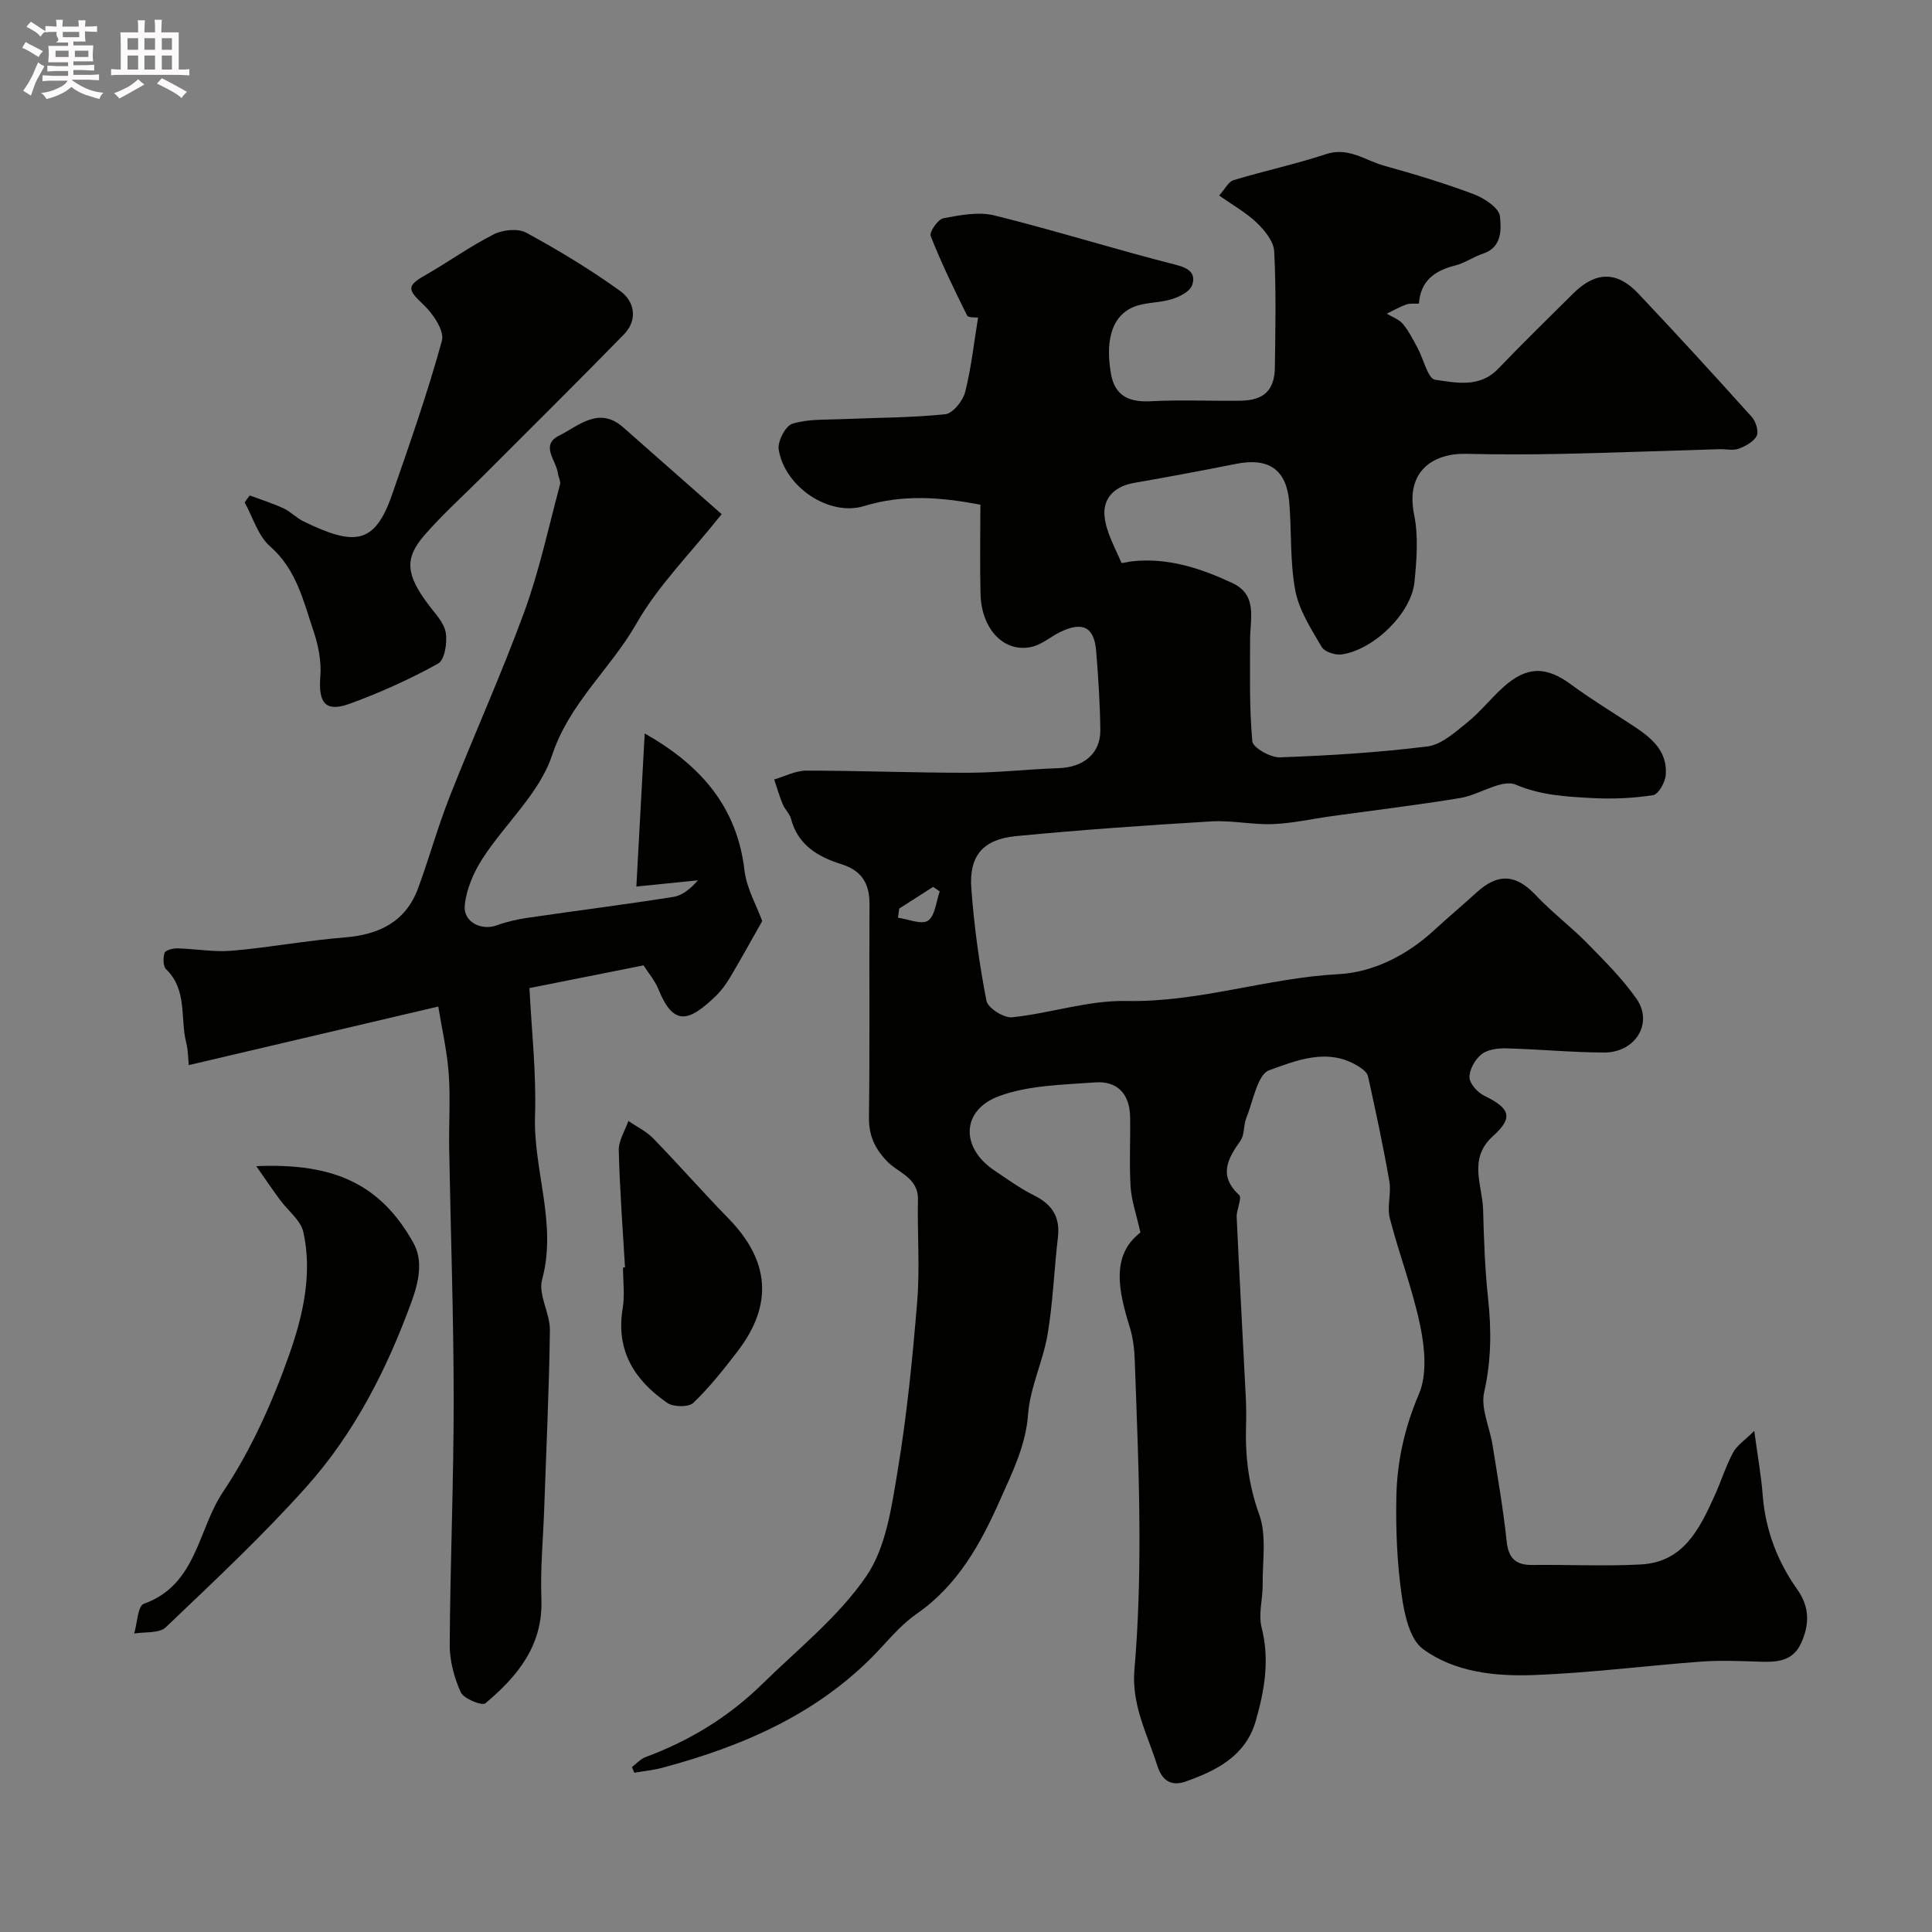
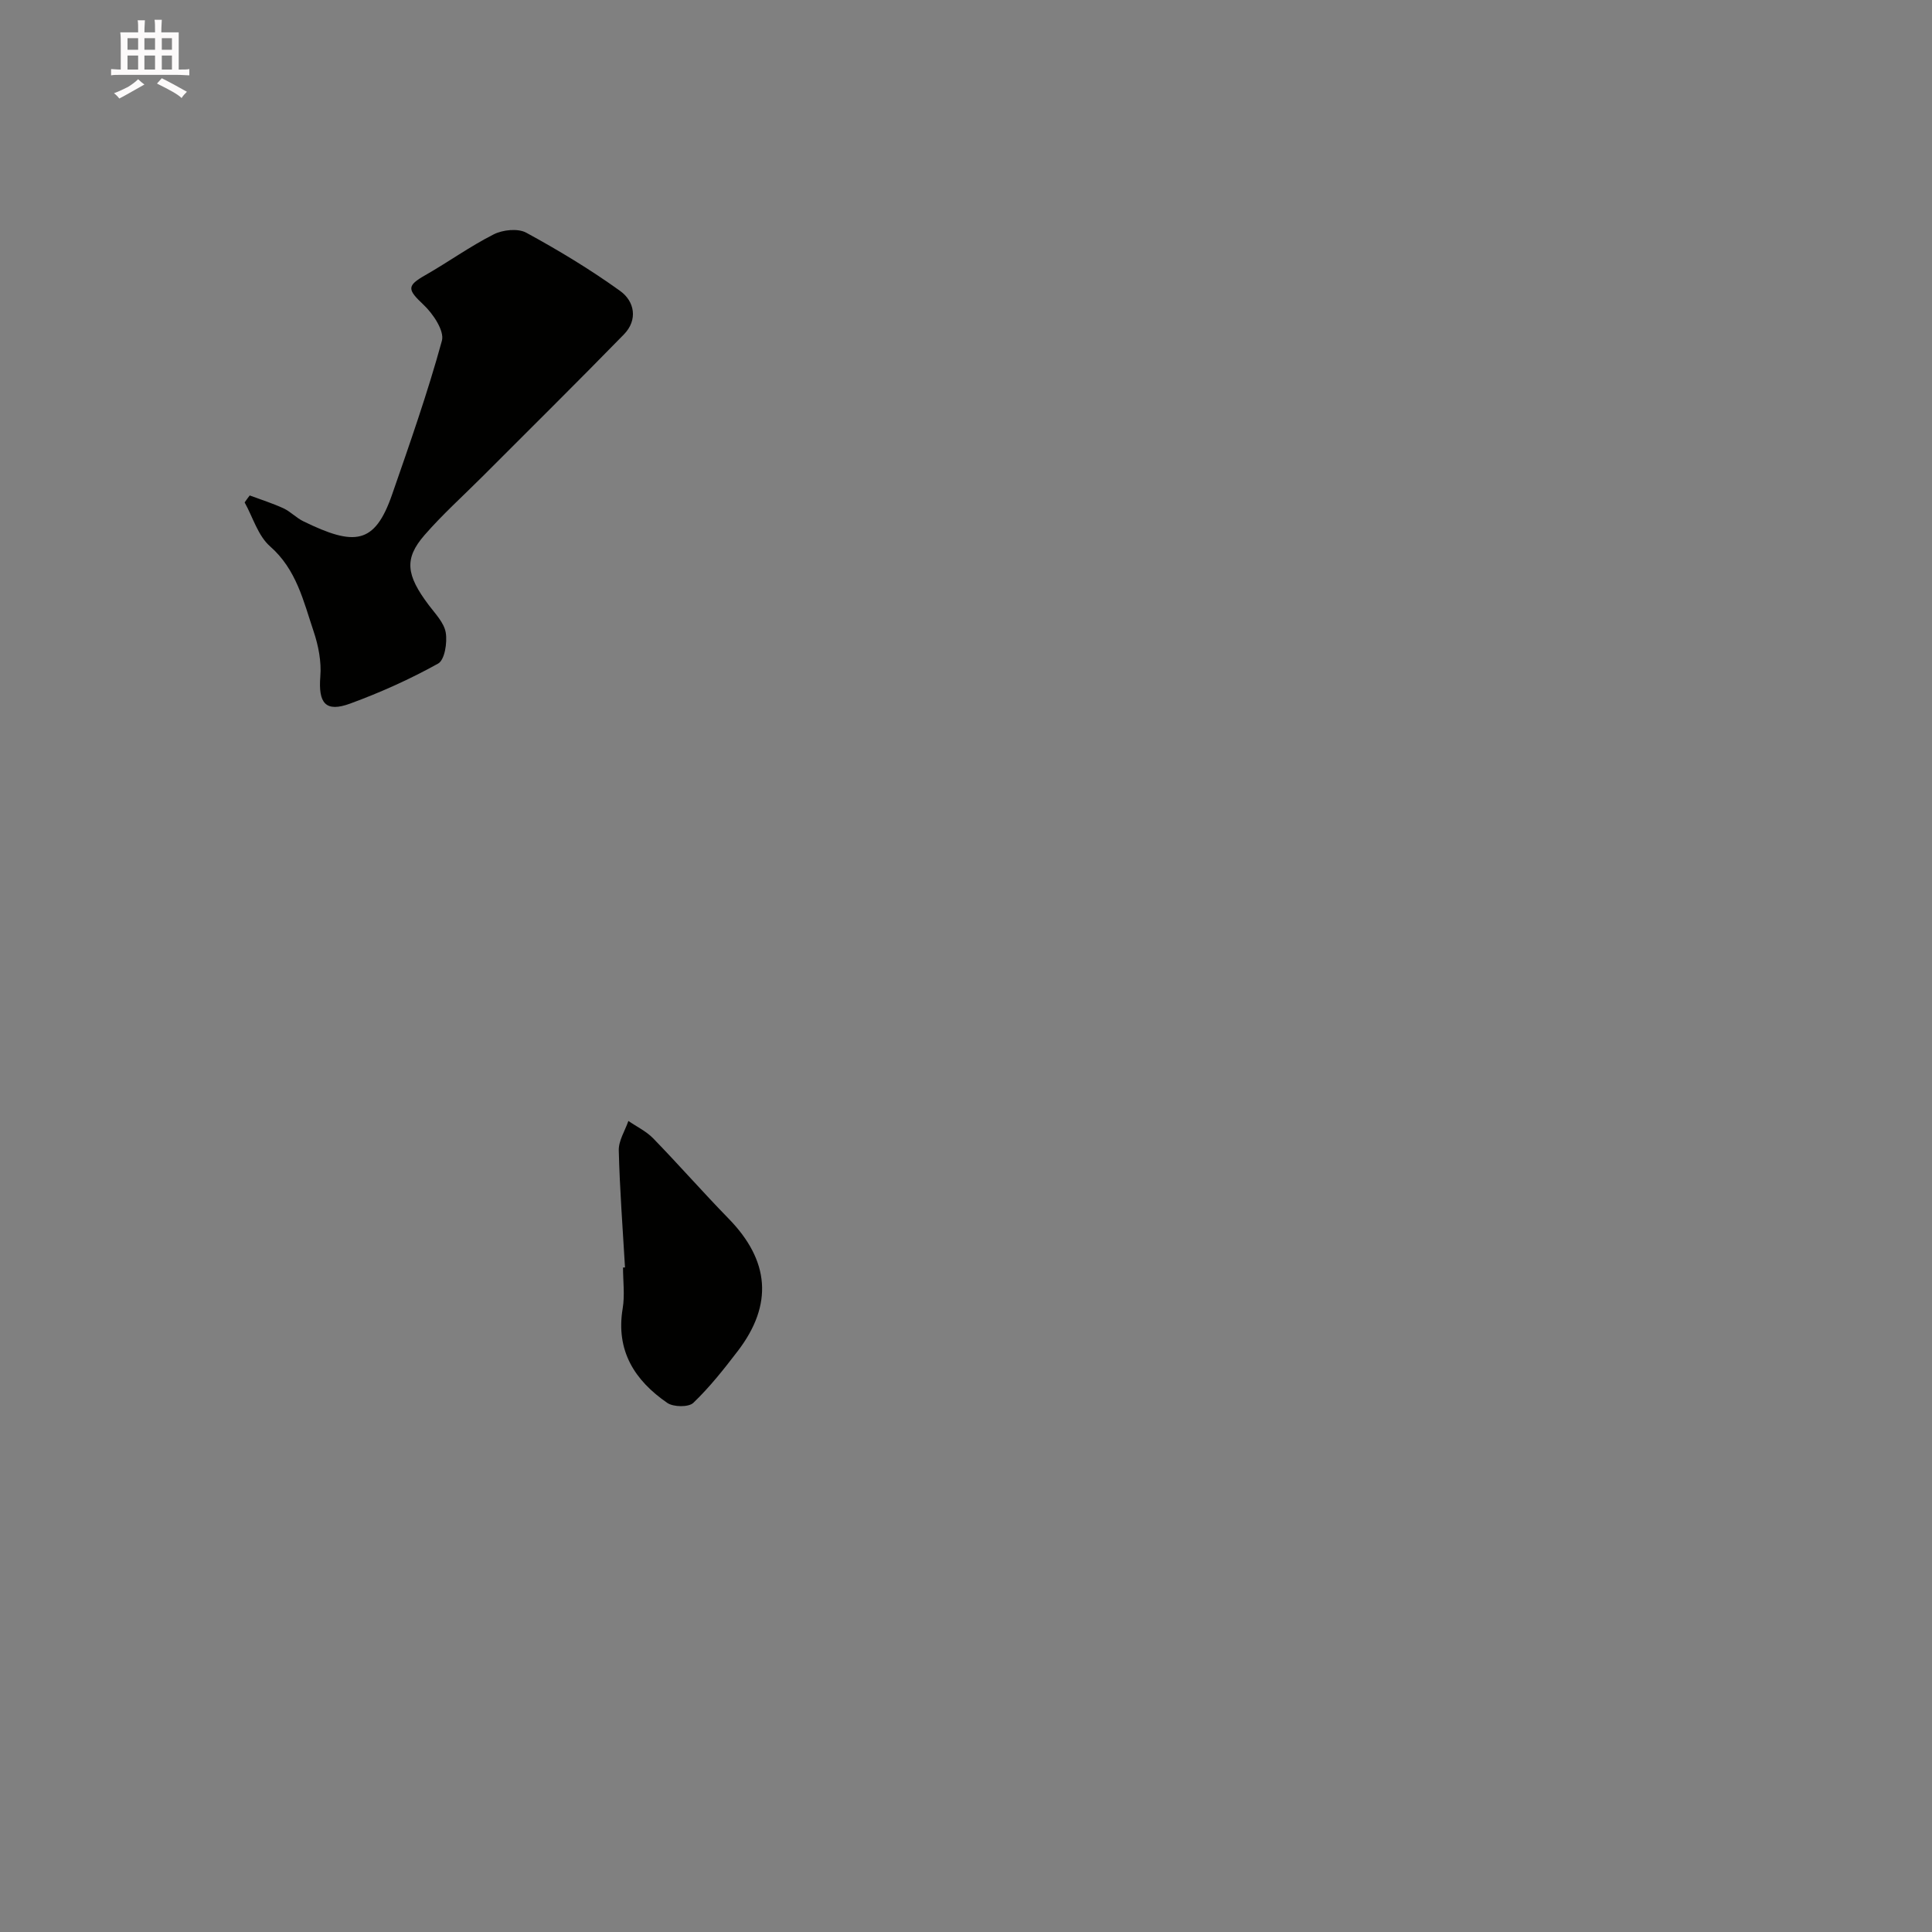
<svg xmlns="http://www.w3.org/2000/svg" enable-background="new 0 0 400 400" viewBox="0 0 400 400">
  <rect x="0" y="0" width="400" height="400" fill="#808080" stroke="none" />
-   <path d="m6.8 9.5c.6.3 1.3.7 2.1 1.1-.4.4-.7.8-.9 1.2-.7-.4-1.3-.8-1.8-1.1s-1.1-.6-1.6-.8c.2-.4.5-.8.7-1.2.4.2.8.5 1.5.8zm.9 6.9c-.3.6-.5 1.1-.7 1.7s-.4 1.1-.6 1.7c-.6-.4-1.1-.7-1.6-1 .7-1 1.2-1.8 1.5-2.4.3-.5.6-1.1.8-1.7.3-.6.5-1.2.8-1.8.3.3.8.6 1.3.8-.7 1.3-1.2 2.2-1.5 2.7zm.1-11c.4.3 1 .7 1.7 1.1-.5.2-.8.6-1.1 1.1-.5-.6-1-1-1.4-1.2s-.9-.6-1.5-.8c.2-.4.5-.7.9-1.1.5.3.9.6 1.4.9zm10.5 13.1c1 .4 2 .6 3.1.7-.4.4-.7.8-.8 1.3-.9-.2-1.9-.6-3-.9-1-.4-2-.9-2.8-1.6-.5.4-1.1.9-1.9 1.3s-1.9.9-3.3 1.2c-.1-.3-.5-.8-1.1-1.3 1 0 2.1-.3 3.2-.8 1.2-.5 1.9-1 2.3-1.7h-3.2c-.4 0-1 0-2 .1v-1.2c1 0 1.7.1 2 .1h3.3v-1h-2.3c-.2 0-.9 0-2 .1v-1.2c1.2 0 1.9.1 2 .1h2.3v-.8h-4.1c0-.7.1-1.2.1-1.6 0-.5 0-1.1-.1-1.8h4.1v-.7h-2.5c1-.6.1-1.1.1-1.6v-.6h-.5c-.4 0-1 0-1.8.1v-1.3c1.2 0 1.9.1 2.1.1h.2c0-.3 0-.8-.1-1.4h1.4c0 .6-.1 1-.1 1.4h3.4c0-.4 0-.8-.1-1.3h1.5c0 .4-.1.9-.1 1.3.7 0 1.5 0 2.5-.1v1.2c-1 0-1.8-.1-2.5-.1v.6c0 .3 0 .8.1 1.5h-2.5v.8h4.1c0 .7-.1 1.3-.1 1.8s0 1 .1 1.5h-4.1v.8h1.4c.8 0 1.8 0 2.9-.1v1.2c-1 0-1.9-.1-2.8-.1h-1.5v1h3.2c.3 0 1 0 2.1-.1v1.2c-1.1 0-1.8-.1-2.1-.1h-3.4l-.1.1c1.4 1 2.4 1.5 3.4 1.9zm-4.1-6.7v-1.3h-2.7v1.3zm2.2-4.1v-1.1h-3.4v1.1zm1.9 4.1v-1.3h-2.8v1.3z" fill="#fcfafa" />
  <path d="m37 6.7v2.3 5.4c1 0 1.8 0 2.2-.1v1.3c-.6 0-1.5-.1-2.5-.1h-11.9c-.7 0-1.3 0-1.8.1v-1.3c.5 0 1.1.1 2 .1v-5.2c0-1 0-1.8-.1-2.5h3.7c0-1.3 0-2.1-.1-2.5h1.5c0 .4-.1 1.3-.1 2.5h2.2c0-1.2 0-2.1-.1-2.6h1.5c0 .4-.1 1.3-.1 2.6zm-12.3 13.7c-.3-.4-.7-.8-1.1-1.1 1.1-.4 2.1-.9 2.9-1.3.8-.5 1.5-1 2.1-1.6.4.4.9.8 1.3 1.1-2.5 1.4-4.2 2.4-5.2 2.9zm3.9-10.1v-2.4h-2.2v2.4zm0 4.1v-2.9h-2.2v2.9zm3.5-4.1v-2.4h-2.2v2.4zm0 4.1v-2.9h-2.2v2.9zm.4 2.9 1-1.1c.6.3 1.4.7 2.5 1.3s2 1.1 2.7 1.5c-.4.4-.8.8-1.1 1.3-.8-.8-2.5-1.7-5.1-3zm3.1-7v-2.4h-2.1v2.4zm0 4.1v-2.9h-2.1v2.9z" fill="#fcfafa" />
  <g fill="#010100">
-     <path d="m236.11 255.18c-.89-3.99-1.86-6.68-2.03-9.43-.29-4.82-.02-9.66-.1-14.49-.08-4.72-2.59-7.52-7.31-7.16-6.64.5-13.63.58-19.74 2.81-7.95 2.9-8.1 10.67-1.1 15.39 2.71 1.82 5.38 3.76 8.28 5.2 3.73 1.86 5.41 4.47 4.92 8.68-.79 6.68-1.02 13.44-2.13 20.05-.94 5.59-3.62 10.96-4.04 16.54-.49 6.57-3.28 12.08-5.8 17.77-4.02 9.07-8.76 17.68-17.28 23.59-2.7 1.87-4.98 4.42-7.22 6.86-12.32 13.44-28.2 20.39-45.36 24.99-1.91.51-3.91.71-5.87 1.05-.17-.39-.33-.79-.5-1.18.94-.7 1.79-1.68 2.84-2.07 9.07-3.36 17.17-8.29 24.07-15.05 7.42-7.28 15.82-13.94 21.61-22.38 4.09-5.96 5.24-14.3 6.49-21.79 1.93-11.62 3.1-23.39 4.06-35.14.57-6.98 0-14.04.15-21.06.1-4.57-4.16-5.55-6.46-7.99-2.6-2.76-3.73-5.39-3.68-9.16.19-14.66.03-29.33.11-44 .02-4.3-1.6-6.97-5.88-8.31-4.77-1.5-8.96-3.94-10.37-9.38-.27-1.06-1.27-1.92-1.7-2.97-.7-1.68-1.2-3.44-1.78-5.17 2.21-.64 4.42-1.83 6.62-1.83 11.16 0 22.32.46 33.48.44 6.27-.01 12.53-.74 18.8-.95 5.16-.17 8.68-3.05 8.62-7.9-.06-5.45-.42-10.9-.86-16.34-.4-5.02-2.83-6.22-7.54-3.9-1.9.94-3.61 2.46-5.59 2.97-5.75 1.48-10.61-3.42-10.81-10.87-.16-6.14-.03-12.28-.03-18.51-8.28-1.57-16.01-2.18-24.07.28-7.36 2.25-16.51-4.09-17.69-11.72-.26-1.67 1.42-4.9 2.85-5.33 3.27-1 6.92-.79 10.43-.95 7.07-.31 14.17-.27 21.2-1.01 1.56-.16 3.65-2.74 4.11-4.55 1.28-4.99 1.82-10.17 2.69-15.45-.5-.08-2.02.06-2.27-.44-2.69-5.4-5.33-10.84-7.54-16.45-.32-.82 1.5-3.47 2.63-3.68 3.46-.66 7.29-1.4 10.59-.58 12.62 3.13 25.04 7.04 37.64 10.24 2.8.71 4.08 1.91 3.25 4.22-.46 1.29-2.53 2.34-4.09 2.84-2.3.74-4.87.65-7.19 1.35-4.95 1.51-6.86 6.52-5.49 14.2.83 4.63 3.86 5.85 8.32 5.61 6.17-.33 12.37-.01 18.56-.11 4.8-.08 6.98-2.19 7.04-6.94.11-8 .27-16.01-.14-23.99-.11-2.05-1.96-4.32-3.59-5.89-2.19-2.11-4.95-3.64-7.81-5.66 1.26-1.4 1.95-2.87 2.98-3.18 6.35-1.92 12.87-3.31 19.16-5.39 4.65-1.53 8.09 1.3 11.99 2.39 6.25 1.74 12.49 3.61 18.56 5.9 2.19.82 5.27 2.85 5.45 4.58.26 2.58.51 6.41-3.49 7.73-1.98.65-3.76 1.94-5.76 2.45-4.18 1.06-7.18 3.09-7.53 7.9-1.01.05-1.89-.09-2.62.18-1.39.51-2.69 1.25-4.03 1.9 1.13.7 2.53 1.17 3.34 2.14 1.23 1.47 2.1 3.25 3.03 4.95 1.24 2.28 2.14 6.38 3.63 6.59 4.35.62 9.23 1.74 13.08-2.29 5.07-5.3 10.33-10.4 15.53-15.58 4.57-4.55 9.02-4.68 13.42-.02 7.95 8.41 15.77 16.95 23.51 25.56.85.94 1.51 2.99 1.05 3.93-.6 1.23-2.31 2.15-3.73 2.68-1.18.43-2.64.06-3.97.1-10.94.32-21.87.73-32.81.97-6.53.14-13.07.14-19.6-.01-6.78-.16-12.67 3.49-10.82 12.59.91 4.48.53 9.34.07 13.96-.64 6.44-8.38 14-15.04 14.98-1.33.2-3.58-.53-4.17-1.55-2.17-3.71-4.68-7.56-5.46-11.67-1.13-5.95-.74-12.17-1.25-18.26-.58-6.83-4.26-9.32-11.03-7.97-7.02 1.4-14.06 2.71-21.11 3.94-4.02.7-6.5 3.16-6.1 6.97.34 3.28 2.17 6.42 3.48 9.56.07.17 1.39-.2 2.14-.29 7.43-.83 14.24 1.42 20.8 4.47 5.3 2.46 3.72 7.35 3.71 11.68-.01 7.04-.18 14.1.46 21.09.12 1.34 3.76 3.41 5.71 3.34 10.2-.37 20.42-.99 30.55-2.26 2.91-.37 5.71-2.93 8.2-4.93 2.71-2.18 4.9-5 7.5-7.34 4.87-4.39 8.87-4.35 13.98-.59 3.93 2.9 8.11 5.46 12.21 8.13 3.94 2.57 7.87 5.26 7.44 10.68-.12 1.5-1.52 3.97-2.62 4.14-4.13.64-8.4.83-12.58.6-5.34-.29-10.55-.54-15.84-2.77-2.92-1.23-7.54 2.11-11.5 2.76-8.85 1.46-17.76 2.53-26.64 3.76-4.05.56-8.08 1.48-12.15 1.64-4.24.16-8.52-.81-12.74-.56-13.47.8-26.94 1.75-40.37 3.04-6.9.66-9.82 4.05-9.33 10.81.57 7.8 1.64 15.6 3.13 23.28.29 1.5 3.6 3.61 5.31 3.43 7.92-.82 15.79-3.54 23.64-3.38 14.99.32 29.13-4.76 43.93-5.55 7.17-.38 14.09-3.86 19.7-9 2.91-2.68 5.95-5.22 8.87-7.89 4.48-4.11 8.21-3.79 12.29.54 3.32 3.53 7.25 6.49 10.65 9.95 3.58 3.64 7.24 7.3 10.17 11.45 3.56 5.03-.14 11.18-6.65 11.17-6.77-.01-13.53-.69-20.3-.86-1.72-.04-3.85.23-5.1 1.22-1.33 1.06-2.53 3.15-2.5 4.77.02 1.32 1.67 3.14 3.05 3.81 5.32 2.6 6.12 4.5 1.86 8.32-5.27 4.74-2.24 10.12-2.09 15.28.17 6.13.37 12.27 1.03 18.36.71 6.56.67 12.88-.81 19.43-.76 3.35 1.16 7.27 1.74 10.96 1.05 6.61 2.21 13.22 2.91 19.87.38 3.57 1.88 4.98 5.35 4.94 7.5-.09 15.02.3 22.49-.11 8.78-.48 12.11-7.37 15.21-14.2 1.34-2.96 2.31-6.1 3.83-8.96.79-1.48 2.41-2.52 4.39-4.49.72 5.32 1.44 9.31 1.75 13.32.56 7.2 3.04 13.7 7.15 19.5 2.63 3.7 2.52 7.31.82 11.09-1.85 4.13-5.58 3.98-9.34 3.85-3.85-.13-7.73-.27-11.56.02-11.48.86-22.92 2.34-34.41 2.77-8 .3-16.42-.57-22.99-5.38-2.79-2.04-3.88-7.3-4.44-11.28-.94-6.68-1.22-13.52-1.08-20.28.15-7.31 1.71-14.31 4.68-21.25 1.7-3.99 1.22-9.41.31-13.9-1.55-7.6-4.4-14.94-6.34-22.48-.62-2.4.34-5.18-.1-7.66-1.27-7.28-2.82-14.52-4.42-21.74-.18-.82-1.24-1.6-2.07-2.11-6.24-3.84-12.68-1.2-18.36.85-2.47.89-3.34 6.41-4.77 9.9-.6 1.48-.33 3.43-1.18 4.66-2.66 3.79-4.66 7.22-.3 11.29.66.62-.58 3.02-.51 4.58.57 12.39 1.26 24.78 1.88 37.17.1 2 .12 4 .06 6-.19 6.29.51 12.25 2.72 18.36 1.58 4.37.67 9.66.72 14.55.03 2.97-.92 6.11-.22 8.87 1.71 6.69.61 13.02-1.22 19.37-2.1 7.28-8.14 10.27-14.49 12.52-2.42.86-4.72.42-5.89-3.29-2.06-6.52-5.35-12.52-4.73-19.84.81-9.39 1.07-18.86 1.04-28.29-.03-11.94-.55-23.87-.97-35.8-.08-2.27-.35-4.62-1.02-6.78-2.33-7.55-3.99-14.91 2.19-19.66zm-49.93-67.07c-.09.63-.18 1.26-.27 1.89 2.13.29 4.91 1.51 6.22.61 1.49-1.03 1.68-3.95 2.43-6.06-.46-.31-.91-.62-1.37-.93-2.34 1.5-4.68 3-7.01 4.49z" />
-     <path d="m90.74 208.39c-17.91 4.2-34.38 8.07-51.66 12.13-.13-1.23-.11-3-.53-4.66-1.27-5.07.28-10.9-4.16-15.19-.65-.63-.65-2.38-.31-3.4.18-.55 1.71-.94 2.63-.92 3.78.09 7.59.81 11.32.49 7.81-.68 15.56-2.13 23.37-2.76 7.19-.58 12.65-3.28 15.21-10.3 2.28-6.25 4.07-12.7 6.51-18.89 5.04-12.8 10.73-25.36 15.45-38.27 3.11-8.52 5.01-17.49 7.37-26.28.19-.7-.34-1.57-.44-2.38-.33-2.64-3.73-5.78.29-7.79 4.06-2.03 8.21-6.12 13.24-1.69 6.6 5.82 13.2 11.64 20.38 17.97-6.53 8.22-13.18 14.82-17.65 22.66-5.35 9.39-13.86 16.4-17.48 27.31-2.59 7.82-9.68 14.08-14.35 21.3-1.86 2.87-3.38 6.38-3.71 9.73-.34 3.46 3.48 5.3 6.63 4.13 2.07-.76 4.28-1.25 6.47-1.57 10.03-1.47 20.09-2.73 30.1-4.32 1.89-.3 3.59-1.72 5.07-3.43-3.78.38-7.56.77-12.74 1.29.57-10.51 1.13-20.8 1.73-31.7 11.73 6.66 19.11 15.25 20.66 28.35.44 3.76 2.52 7.32 3.67 10.5-2.37 4.17-4.47 8-6.71 11.75-.83 1.39-1.83 2.74-3 3.86-5.49 5.26-8.67 6.23-11.79-1.52-.71-1.76-2.02-3.27-3.07-4.92-7.72 1.54-15.21 3.02-23.62 4.7.42 8.64 1.44 17.54 1.15 26.39-.37 11.37 4.62 22.4 1.46 33.99-.84 3.1 1.66 6.95 1.62 10.45-.16 12.42-.76 24.83-1.19 37.24-.22 6.12-.81 12.26-.57 18.36.38 9.62-4.91 16.05-11.6 21.65-.68.57-4.49-.94-5.09-2.28-1.38-3.03-2.31-6.56-2.29-9.88.1-16.93.83-33.87.82-50.8-.01-17.29-.63-34.59-.93-51.88-.09-5.2.28-10.42-.1-15.59-.36-4.73-1.45-9.44-2.16-13.83z" />
    <path d="m51.7 102.58c2.34.87 4.73 1.62 6.99 2.66 1.46.68 2.64 1.97 4.1 2.68 10.61 5.18 14.78 4.84 18.37-5.48 3.67-10.56 7.38-21.13 10.33-31.89.56-2.04-1.83-5.6-3.81-7.46-3.34-3.15-3.52-3.91.39-6.13 4.77-2.72 9.26-5.97 14.15-8.44 1.87-.95 5-1.28 6.72-.35 6.7 3.65 13.28 7.62 19.47 12.08 2.96 2.13 3.71 5.96.77 8.98-9.69 9.93-19.57 19.69-29.37 29.51-4 4-8.23 7.8-11.93 12.06-4.24 4.88-3.79 8.25.87 14.45 1.36 1.81 3.2 3.68 3.54 5.74.34 2.07-.22 5.65-1.59 6.4-5.81 3.23-11.94 5.98-18.18 8.27-5.13 1.89-6.64-.07-6.2-5.61.25-3.07-.4-6.4-1.4-9.36-2.1-6.26-3.54-12.78-9-17.57-2.5-2.19-3.56-6.02-5.27-9.1.33-.49.69-.96 1.05-1.44z" />
-     <path d="m53.06 241.44c16.11-.69 25.72 3.72 32.52 15.87 2.08 3.71 1.12 8.08-.38 12.21-5.11 14.01-11.83 27.21-21.76 38.31-9.13 10.21-19.19 19.61-29.12 29.08-1.36 1.3-4.32.91-6.54 1.3.63-2.13.75-5.72 1.99-6.16 10.97-3.89 11.18-15.39 16.39-23.15 5.84-8.7 10.26-18.62 13.76-28.55 2.79-7.94 4.8-16.62 2.89-25.24-.54-2.46-3.19-4.44-4.82-6.67-1.58-2.13-3.06-4.32-4.93-7z" />
    <path d="m129.4 262.41c-.47-8.08-1.09-16.15-1.29-24.23-.05-2.02 1.29-4.06 1.99-6.1 1.72 1.19 3.7 2.13 5.13 3.6 5.3 5.45 10.31 11.18 15.62 16.62 8.48 8.68 9.26 17.78 1.92 27.39-2.87 3.75-5.83 7.5-9.22 10.75-.97.94-4.12.89-5.39.02-6.76-4.65-10.7-10.81-9.24-19.56.46-2.75.07-5.64.07-8.47.14 0 .28-.01.41-.02z" />
  </g>
</svg>